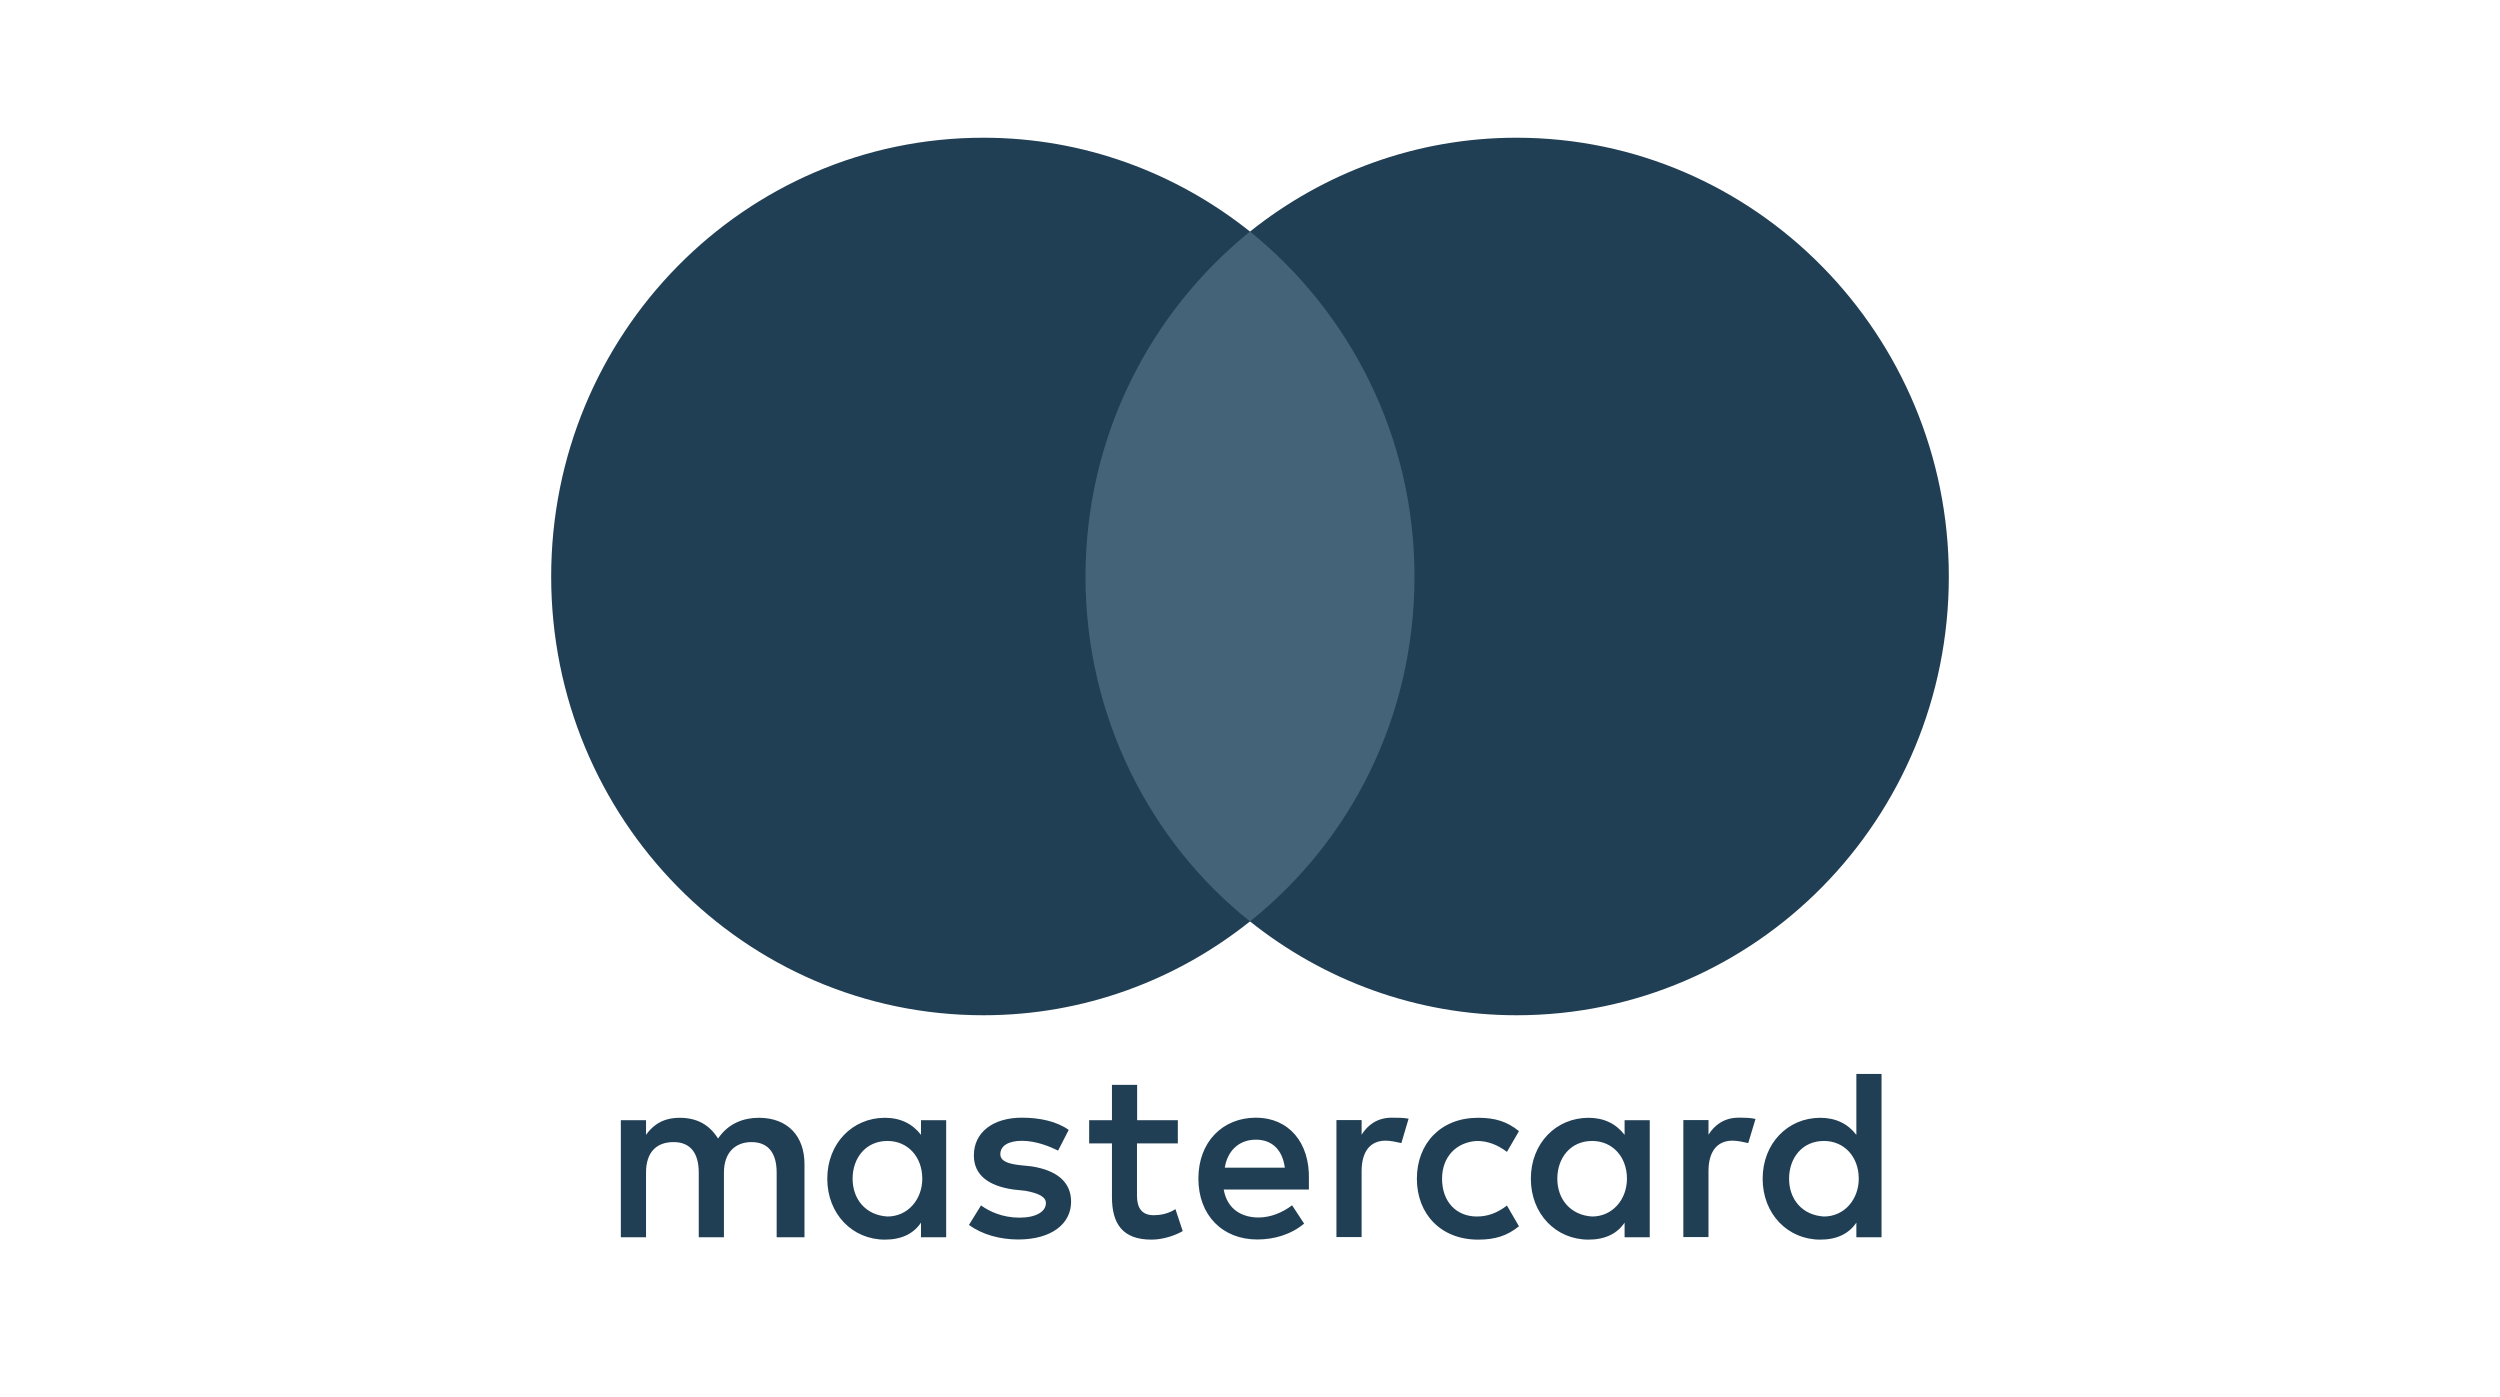
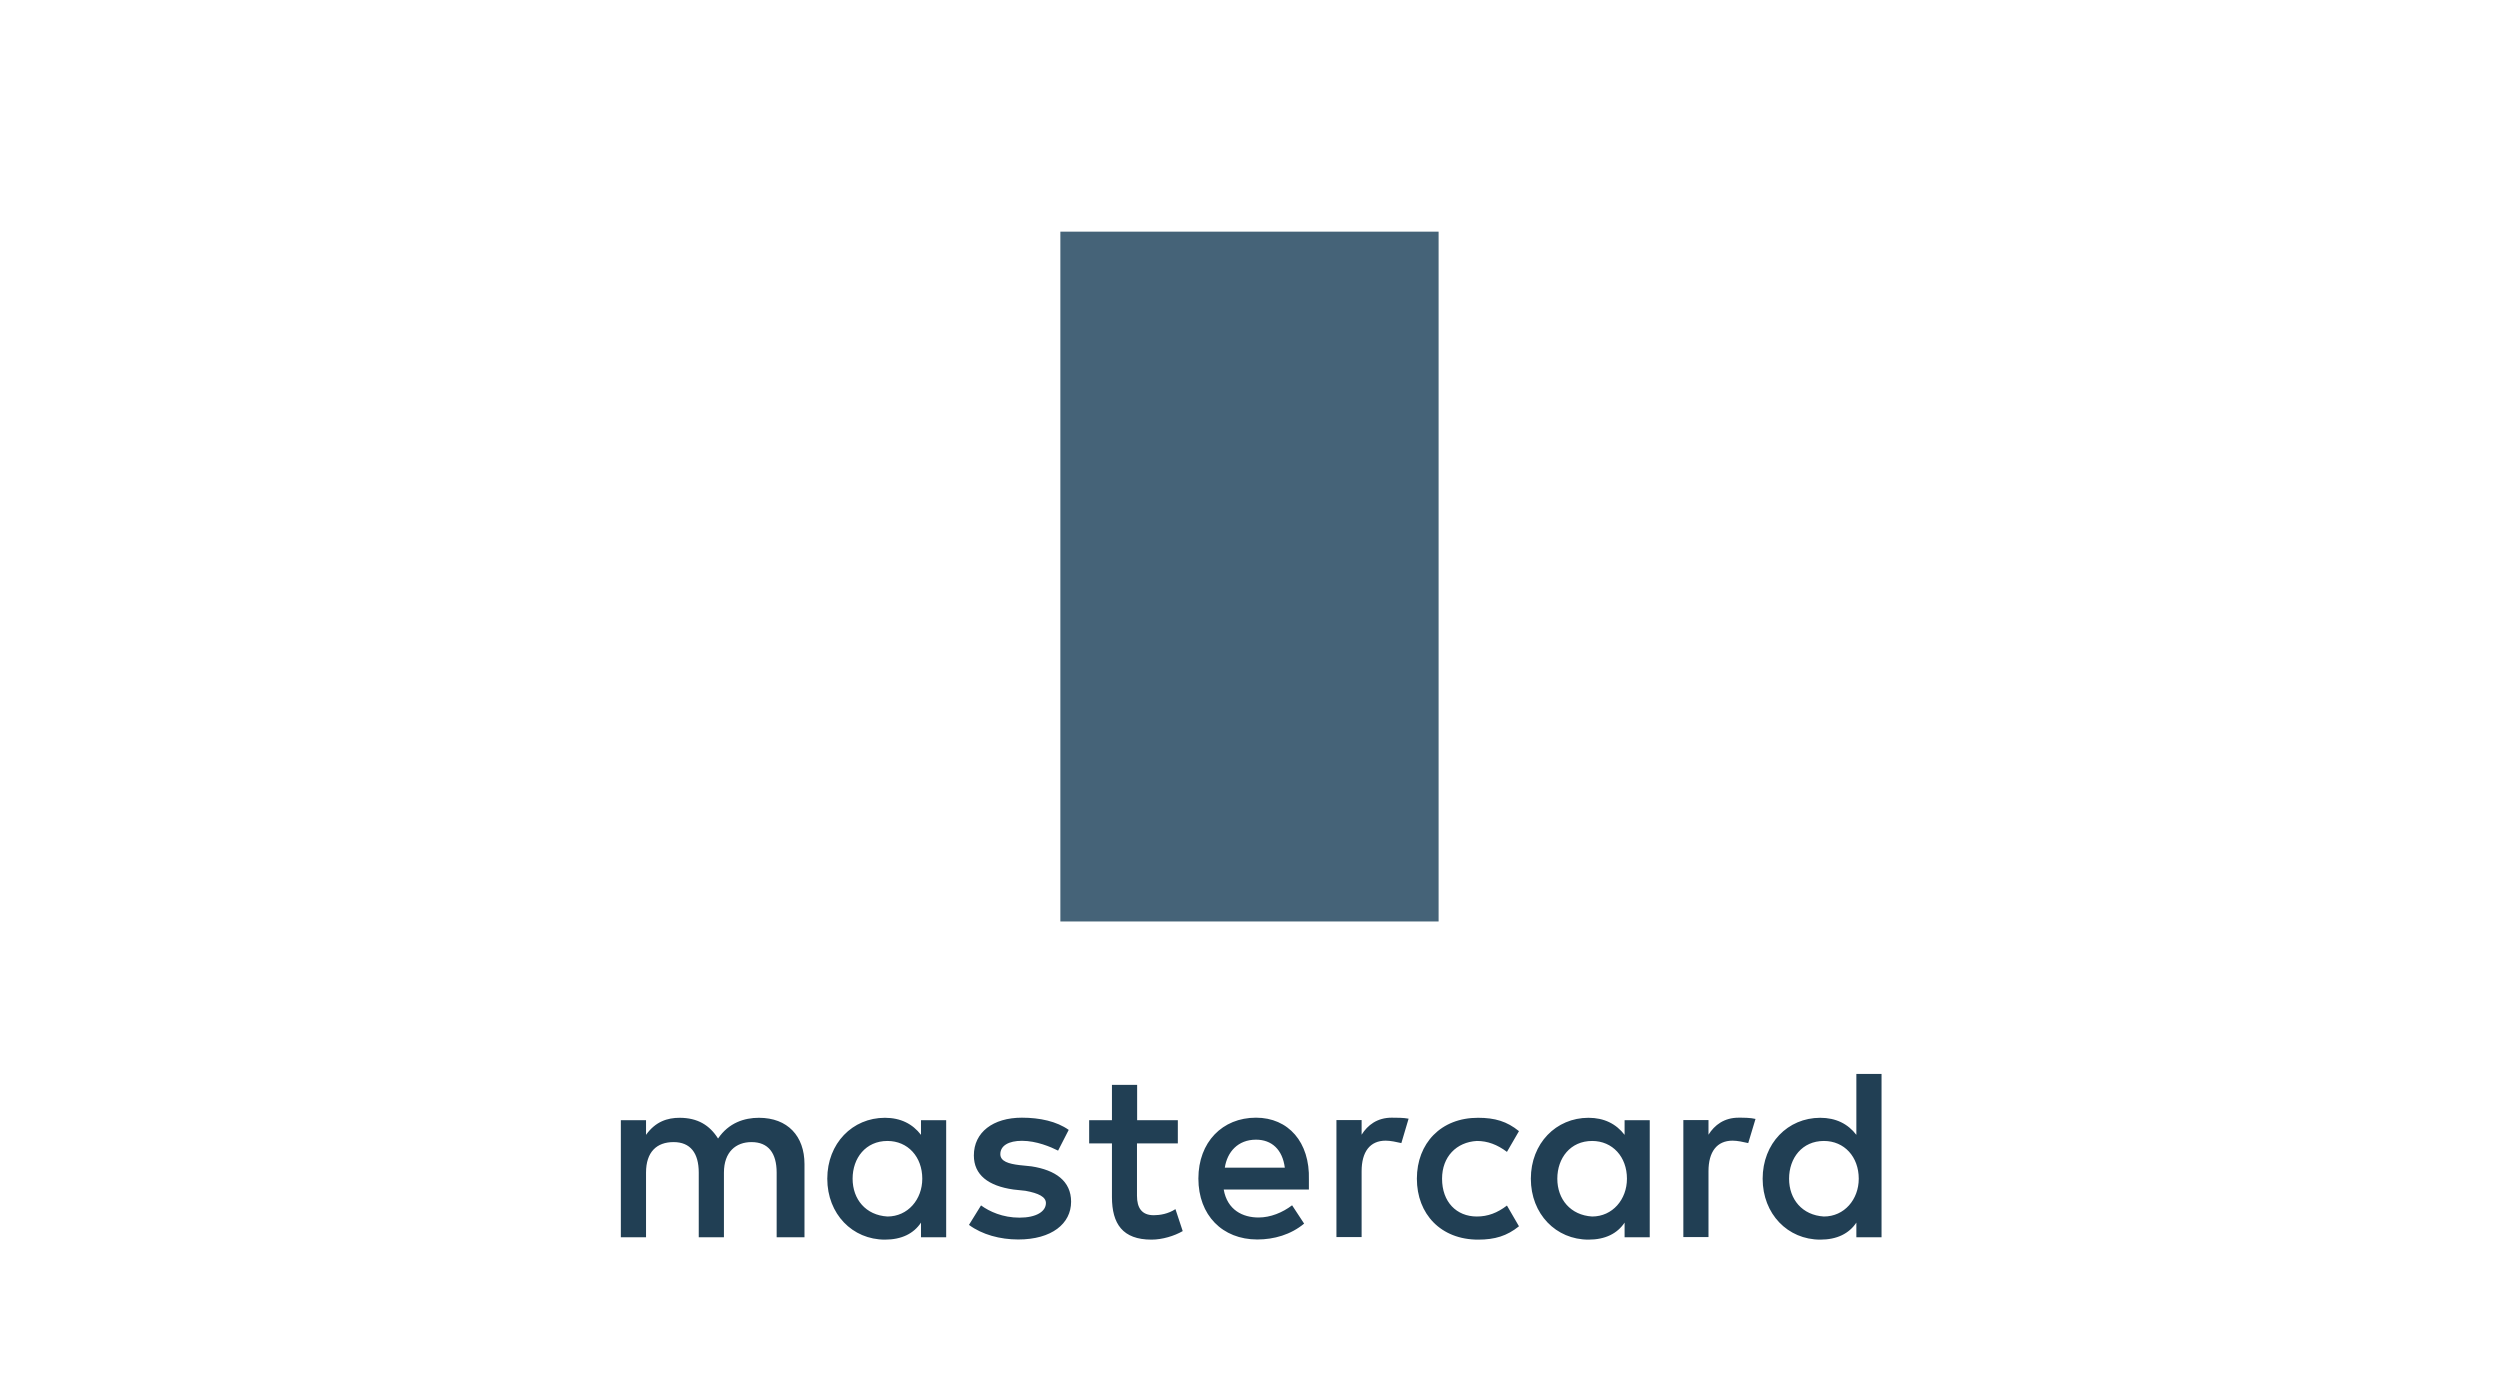
<svg xmlns="http://www.w3.org/2000/svg" width="68" height="38" viewBox="0 0 68 38" fill="none">
  <path d="M21.882 33.653V31.663C21.882 30.903 21.426 30.404 20.642 30.404C20.25 30.404 19.824 30.536 19.531 30.968C19.303 30.605 18.975 30.404 18.485 30.404C18.157 30.404 17.83 30.505 17.572 30.868V30.47H16.887V33.653H17.572V31.895C17.572 31.331 17.864 31.065 18.321 31.065C18.778 31.065 19.006 31.362 19.006 31.895V33.653H19.691V31.895C19.691 31.331 20.018 31.065 20.44 31.065C20.897 31.065 21.125 31.362 21.125 31.895V33.653H21.882ZM32.041 30.47H30.93V29.508H30.245V30.47H29.625V31.1H30.245V32.56C30.245 33.29 30.538 33.718 31.321 33.718C31.614 33.718 31.942 33.618 32.17 33.486L31.972 32.888C31.774 33.019 31.546 33.054 31.382 33.054C31.055 33.054 30.926 32.853 30.926 32.525V31.1H32.037V30.47H32.041ZM37.854 30.401C37.462 30.401 37.2 30.601 37.036 30.864V30.466H36.351V33.649H37.036V31.857C37.036 31.328 37.264 31.026 37.69 31.026C37.82 31.026 37.983 31.061 38.117 31.092L38.314 30.428C38.177 30.401 37.983 30.401 37.854 30.401ZM29.069 30.733C28.742 30.501 28.285 30.401 27.795 30.401C27.011 30.401 26.489 30.798 26.489 31.428C26.489 31.957 26.881 32.258 27.566 32.355L27.893 32.39C28.251 32.455 28.449 32.556 28.449 32.722C28.449 32.954 28.186 33.12 27.73 33.12C27.273 33.12 26.912 32.954 26.684 32.787L26.356 33.317C26.714 33.583 27.205 33.714 27.696 33.714C28.609 33.714 29.134 33.282 29.134 32.687C29.134 32.123 28.708 31.826 28.057 31.725L27.73 31.691C27.437 31.656 27.209 31.59 27.209 31.393C27.209 31.161 27.437 31.03 27.798 31.03C28.19 31.03 28.582 31.196 28.78 31.297L29.069 30.733ZM47.289 30.401C46.898 30.401 46.635 30.601 46.471 30.864V30.466H45.787V33.649H46.471V31.857C46.471 31.328 46.7 31.026 47.126 31.026C47.255 31.026 47.419 31.061 47.552 31.092L47.75 30.435C47.617 30.401 47.423 30.401 47.289 30.401ZM38.539 32.061C38.539 33.023 39.193 33.718 40.205 33.718C40.662 33.718 40.989 33.618 41.316 33.355L40.989 32.791C40.726 32.992 40.468 33.089 40.171 33.089C39.615 33.089 39.224 32.691 39.224 32.061C39.224 31.463 39.615 31.065 40.171 31.034C40.464 31.034 40.726 31.134 40.989 31.331L41.316 30.767C40.989 30.501 40.662 30.404 40.205 30.404C39.193 30.401 38.539 31.1 38.539 32.061ZM44.873 32.061V30.47H44.189V30.868C43.96 30.57 43.633 30.404 43.207 30.404C42.324 30.404 41.639 31.1 41.639 32.061C41.639 33.023 42.324 33.718 43.207 33.718C43.664 33.718 43.991 33.552 44.189 33.255V33.653H44.873V32.061ZM42.359 32.061C42.359 31.497 42.716 31.034 43.306 31.034C43.861 31.034 44.253 31.466 44.253 32.061C44.253 32.625 43.861 33.089 43.306 33.089C42.72 33.054 42.359 32.621 42.359 32.061ZM34.163 30.401C33.25 30.401 32.596 31.065 32.596 32.057C32.596 33.054 33.25 33.714 34.198 33.714C34.654 33.714 35.111 33.583 35.472 33.282L35.145 32.784C34.883 32.984 34.555 33.116 34.232 33.116C33.806 33.116 33.383 32.915 33.285 32.355H35.602C35.602 32.255 35.602 32.189 35.602 32.088C35.632 31.065 35.042 30.401 34.163 30.401ZM34.163 30.999C34.59 30.999 34.883 31.266 34.947 31.76H33.315C33.38 31.331 33.673 30.999 34.163 30.999ZM51.178 32.061V29.211H50.493V30.868C50.265 30.57 49.937 30.404 49.511 30.404C48.629 30.404 47.944 31.1 47.944 32.061C47.944 33.023 48.629 33.718 49.511 33.718C49.968 33.718 50.295 33.552 50.493 33.255V33.653H51.178V32.061ZM48.663 32.061C48.663 31.497 49.02 31.034 49.61 31.034C50.166 31.034 50.558 31.466 50.558 32.061C50.558 32.625 50.166 33.089 49.61 33.089C49.02 33.054 48.663 32.621 48.663 32.061ZM25.736 32.061V30.47H25.051V30.868C24.823 30.57 24.496 30.404 24.07 30.404C23.187 30.404 22.502 31.1 22.502 32.061C22.502 33.023 23.187 33.718 24.07 33.718C24.526 33.718 24.854 33.552 25.051 33.255V33.653H25.736V32.061ZM23.191 32.061C23.191 31.497 23.549 31.034 24.138 31.034C24.694 31.034 25.086 31.466 25.086 32.061C25.086 32.625 24.694 33.089 24.138 33.089C23.549 33.054 23.191 32.621 23.191 32.061Z" fill="#213F54" />
  <path d="M39.13 6.301H28.842V25.064H39.13V6.301Z" fill="#456378" />
-   <path d="M29.526 15.681C29.526 11.869 31.291 8.485 34 6.299C32.006 4.708 29.492 3.746 26.748 3.746C20.25 3.746 14.992 9.084 14.992 15.681C14.992 22.278 20.25 27.615 26.748 27.615C29.492 27.615 32.006 26.654 34 25.062C31.287 22.907 29.526 19.493 29.526 15.681Z" fill="#213F54" />
-   <path d="M53.008 15.681C53.008 22.278 47.75 27.615 41.252 27.615C38.508 27.615 35.994 26.654 34 25.062C36.743 22.872 38.474 19.493 38.474 15.681C38.474 11.869 36.709 8.485 34 6.299C35.99 4.708 38.505 3.746 41.248 3.746C47.75 3.746 53.008 9.119 53.008 15.681Z" fill="#213F54" />
</svg>